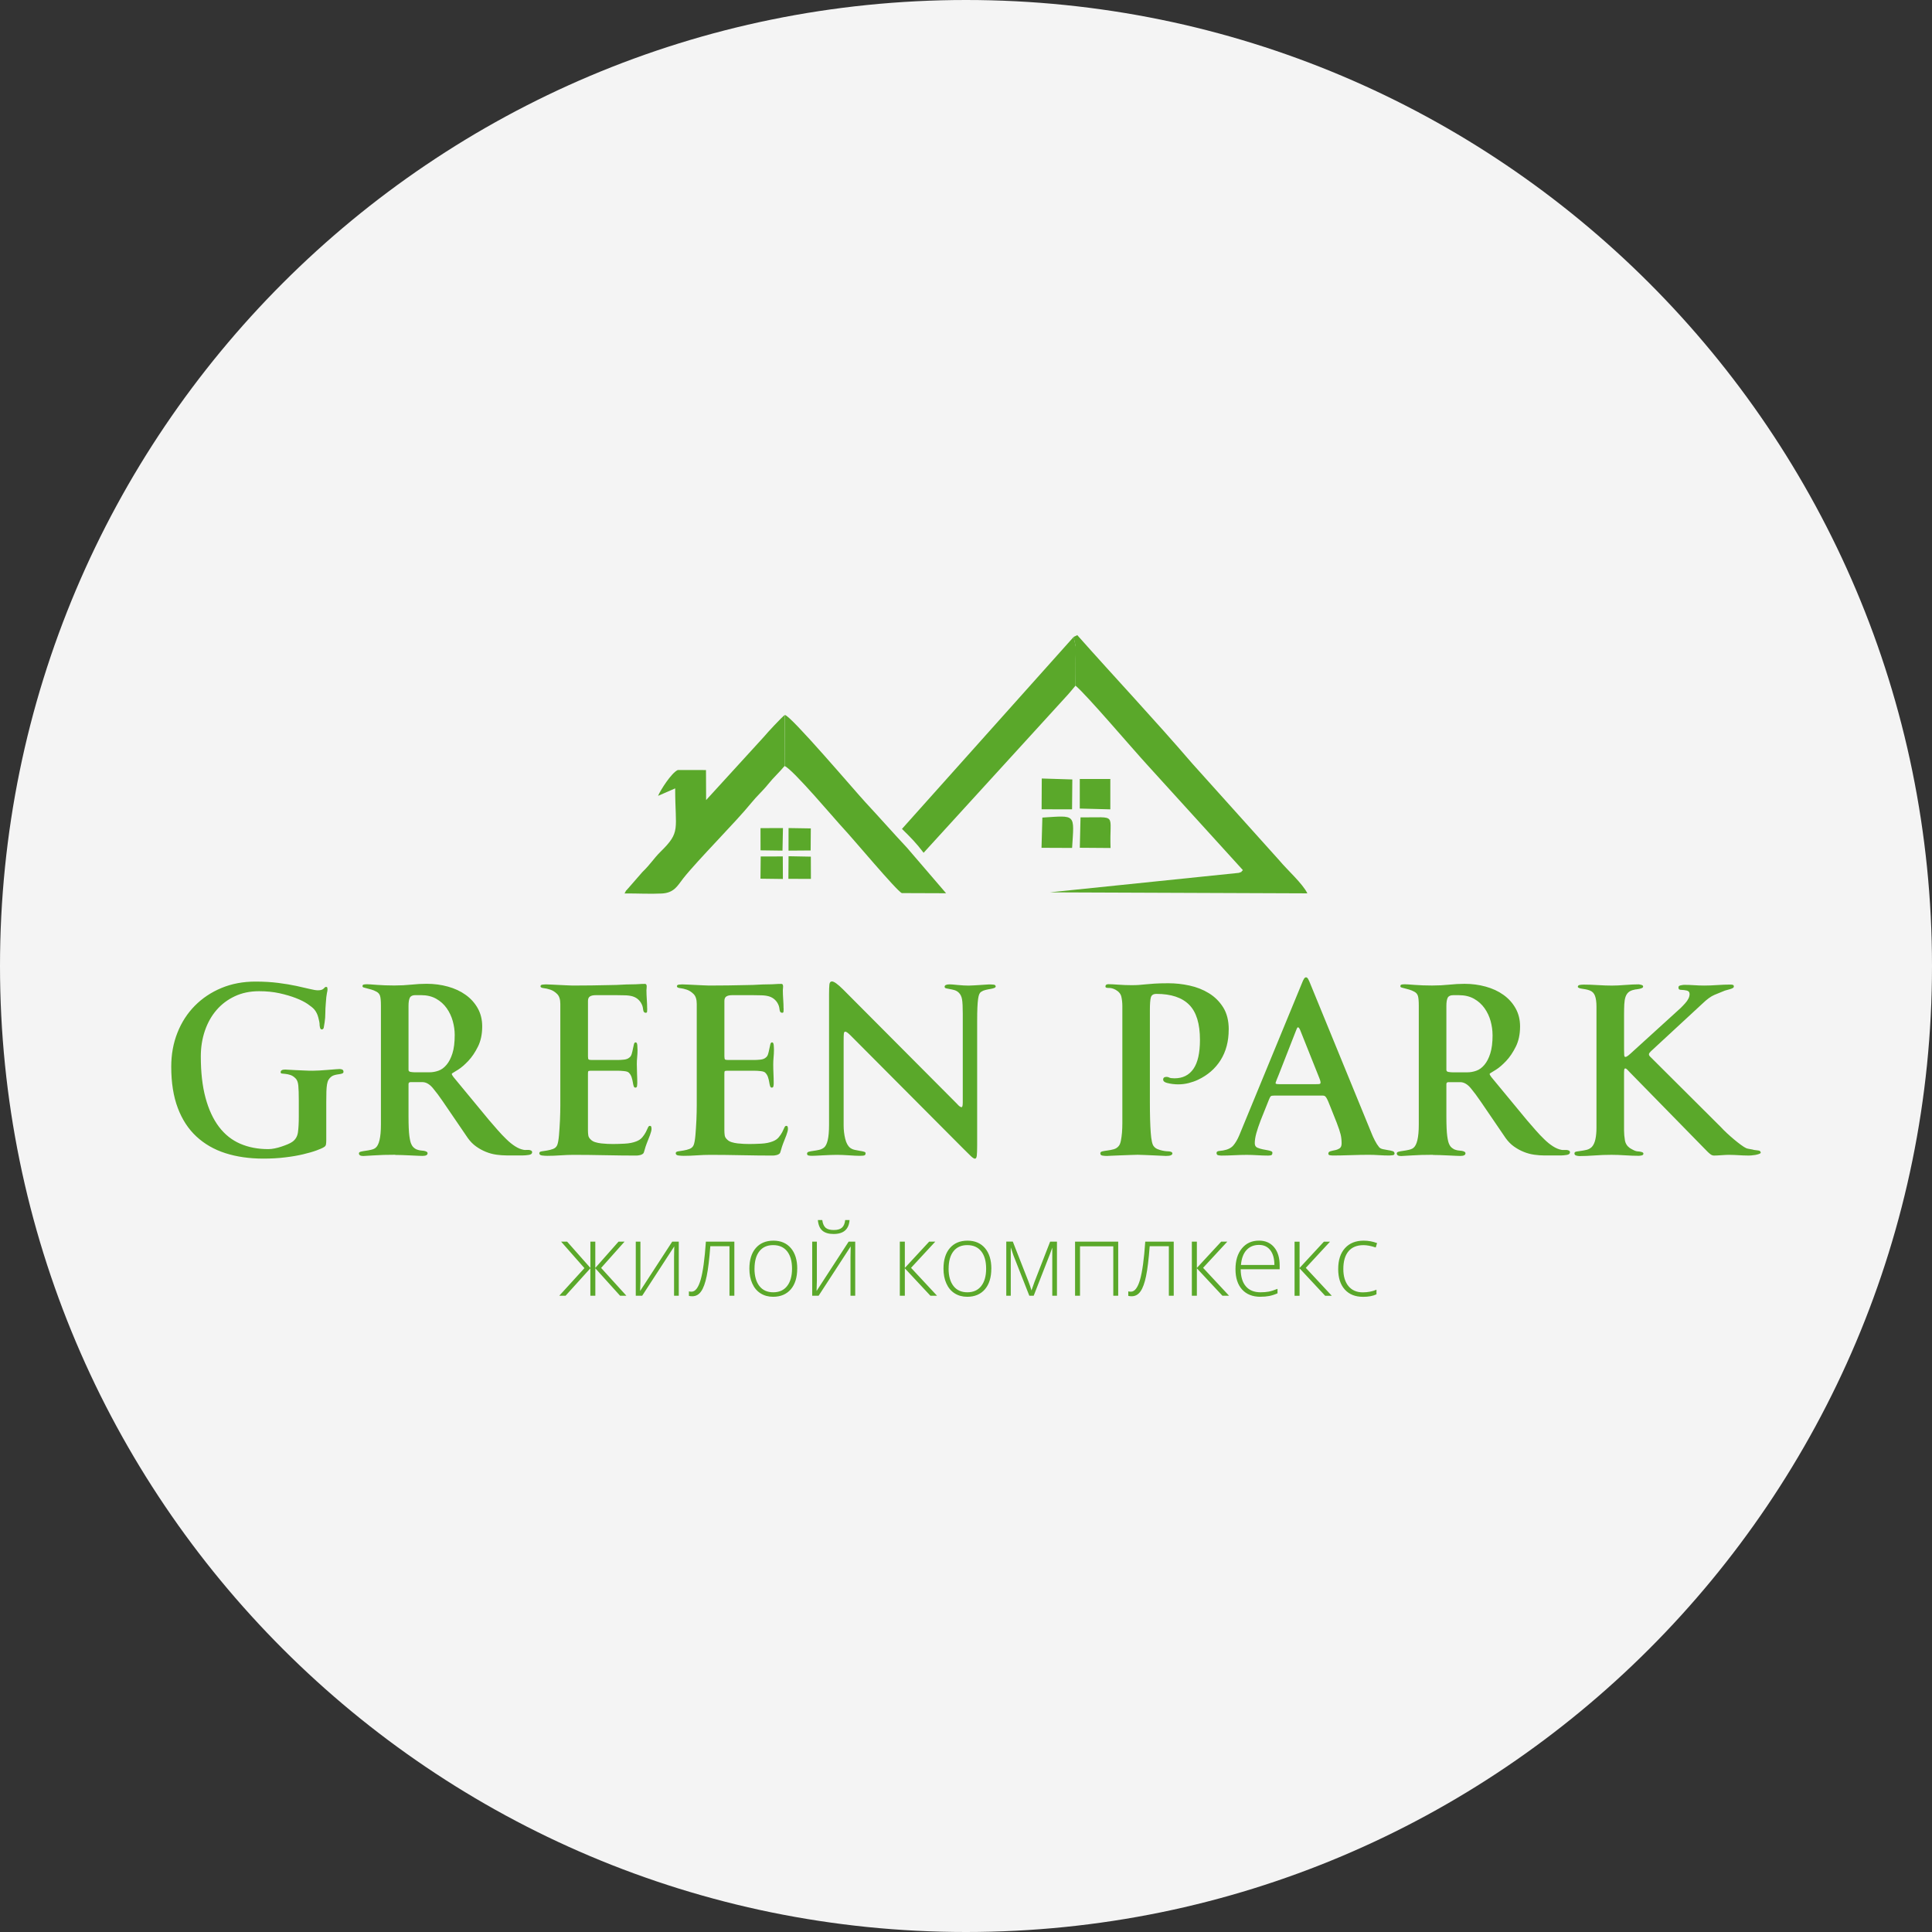
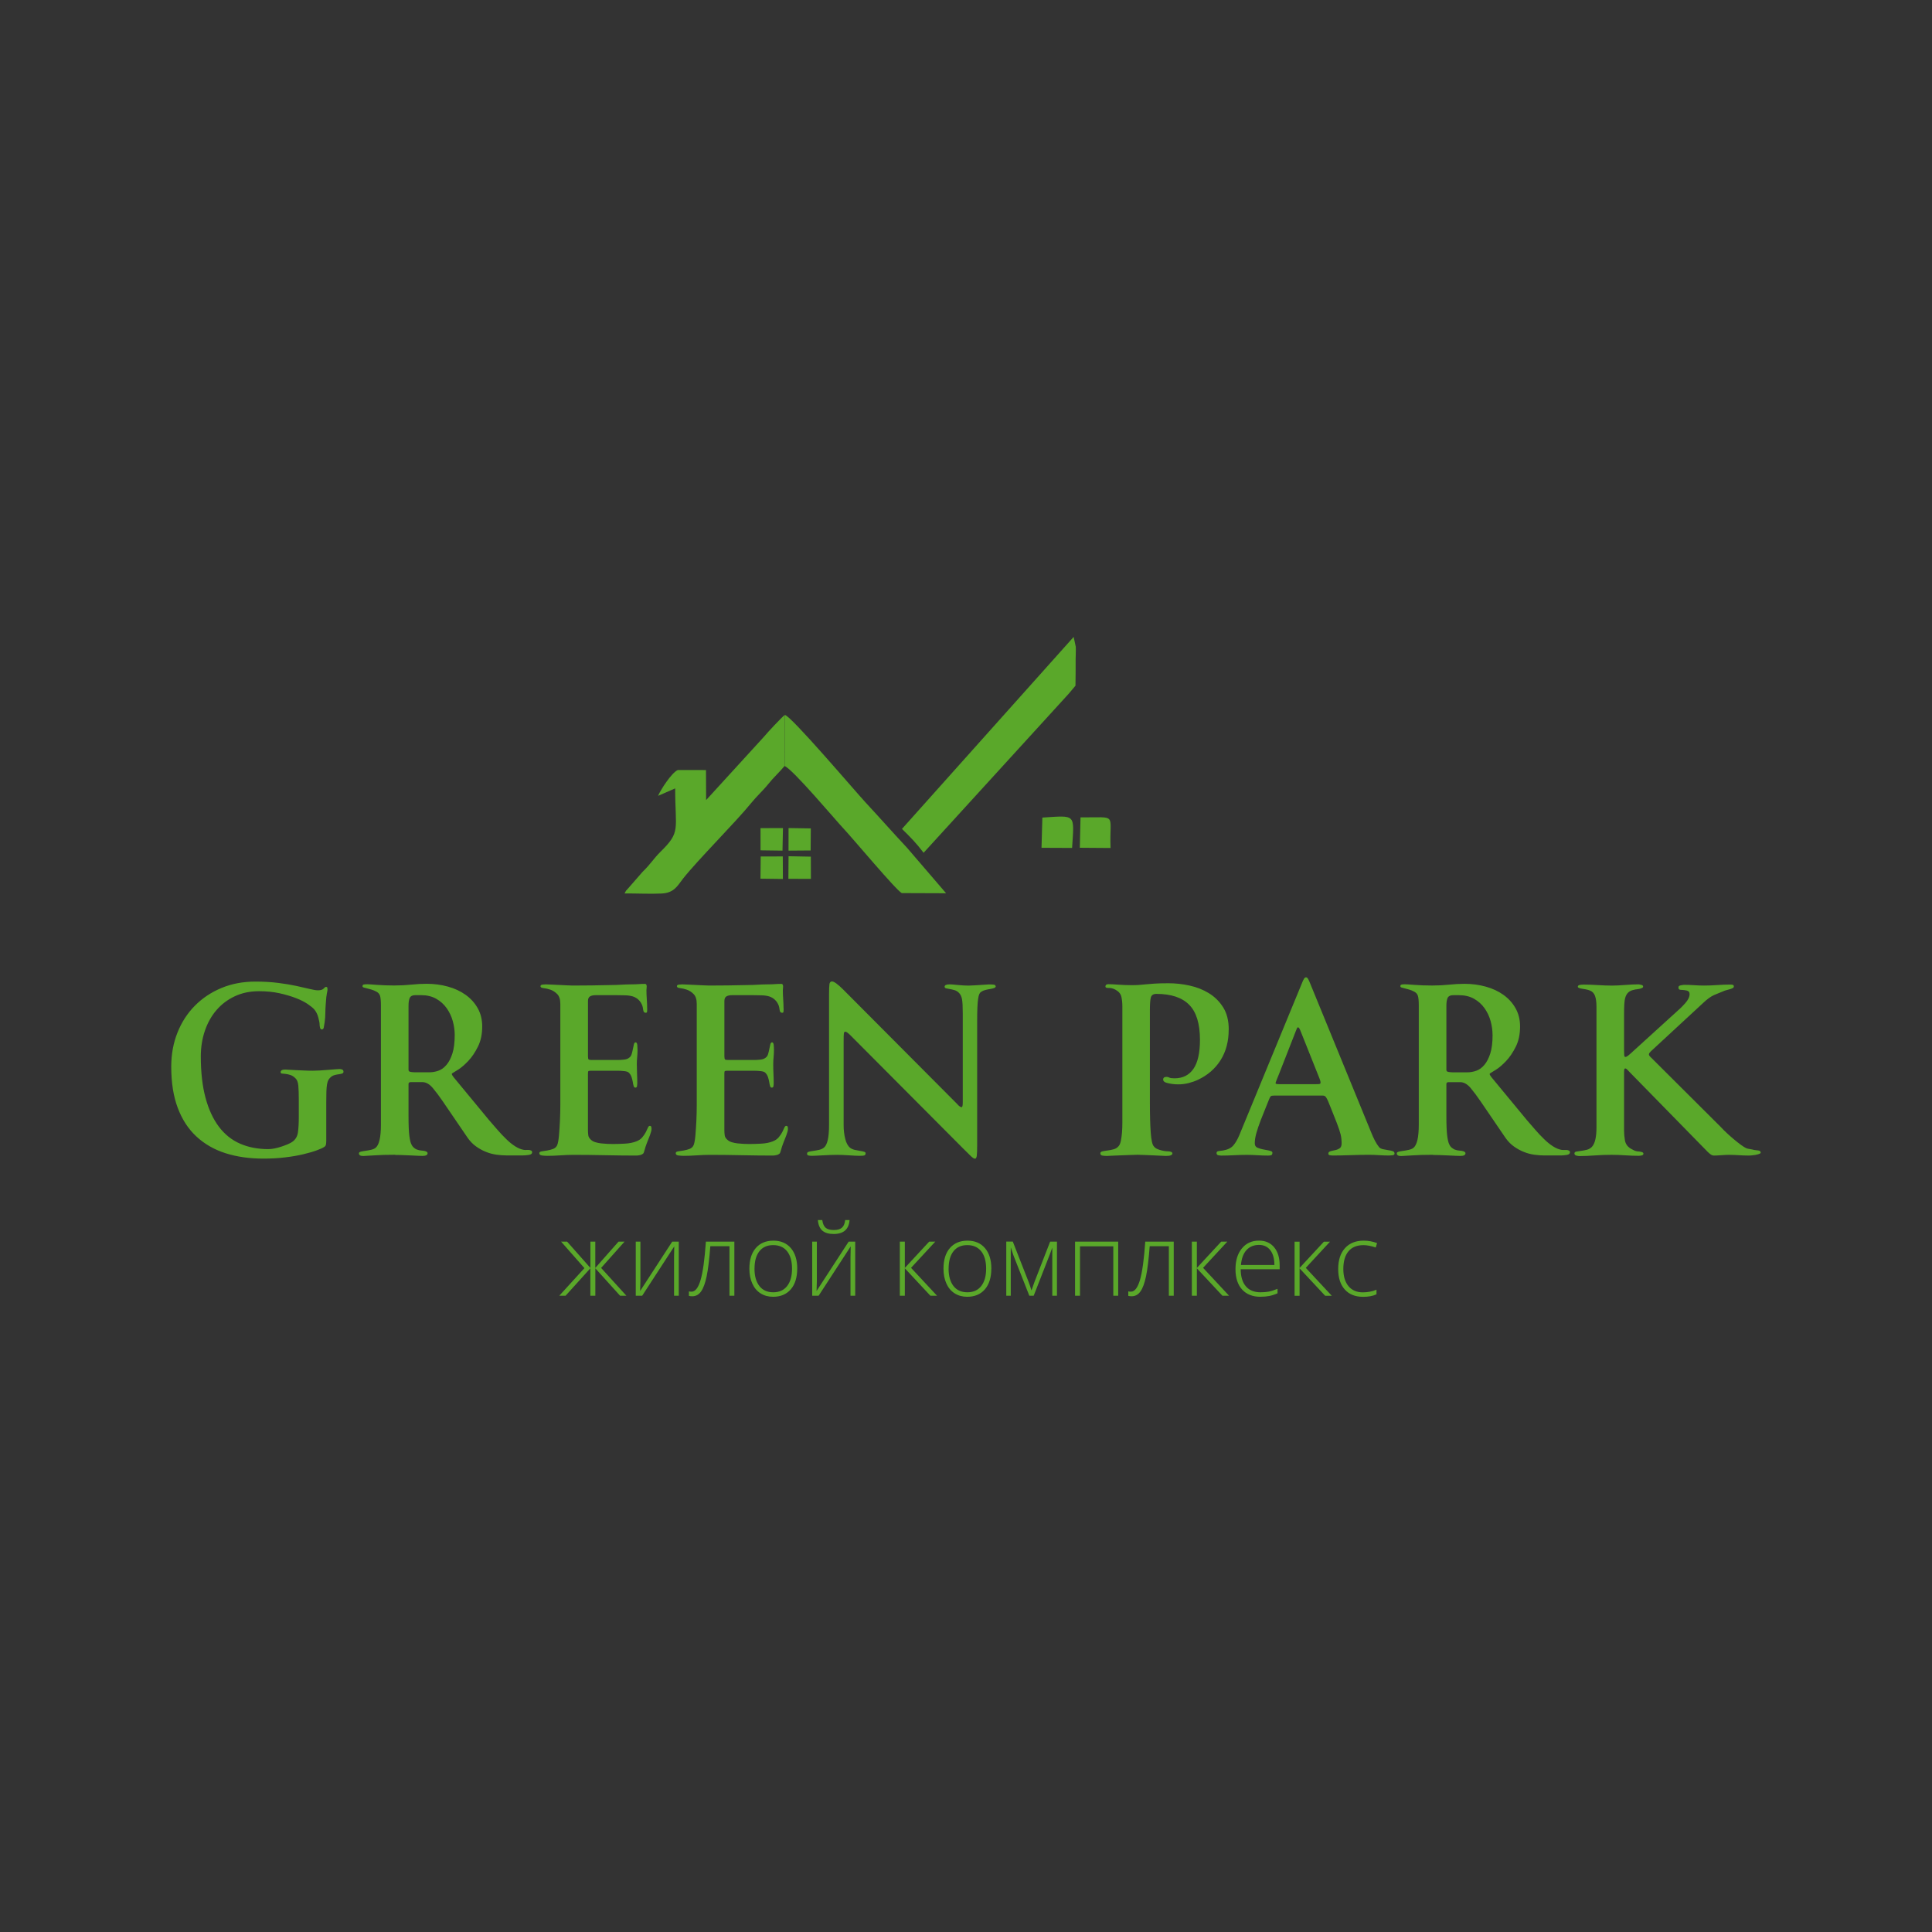
<svg xmlns="http://www.w3.org/2000/svg" xml:space="preserve" width="150mm" height="150mm" style="shape-rendering:geometricPrecision; text-rendering:geometricPrecision; image-rendering:optimizeQuality; fill-rule:evenodd; clip-rule:evenodd" viewBox="0 0 32364.51 32364.51">
  <rect x="0" y="0" width="32364.51" height="32364.51" fill="#333333" stroke="none" />
  <defs>
    <style type="text/css">  .fil1 {fill:#5AA82A} .fil2 {fill:#5AA82A;fill-rule:nonzero} .fil0 {fill:#FEFEFE;fill-opacity:0.949}  </style>
  </defs>
  <g id="Слой_x0020_1">
-     <path class="fil0" d="M16182.25 0c8937.2,0 16182.25,7245.05 16182.25,16182.25 0,8937.2 -7245.05,16182.25 -16182.25,16182.25 -8937.2,0 -16182.25,-7245.05 -16182.25,-16182.25 0,-8937.2 7245.05,-16182.25 16182.25,-16182.25z" />
    <g id="_1028536880">
      <g id="_859438064">
-         <path class="fil1" d="M18016.2 11485.34c189.12,156.39 934.73,1036.64 1217.03,1344.01l1587.65 1746.8c-69.2,67.56 21.27,8.7 -67.04,45.76l-3169.28 326.45 4315.96 16.89c-74.09,-158.61 -344.96,-401.1 -467.65,-549.94l-1455.71 -1619.8c-656.18,-762.46 -1297.17,-1441.56 -1930.48,-2155.56l-62.14 29.45 35.43 164.58c2.72,61.6 -1.66,141.73 -2.18,205.49 -1.08,148.77 1.1,297.02 -2.72,445.81l1.12 0.04z" />
        <path class="fil1" d="M13143.77 12832.61l2.72 -855.67c-49.58,35.43 -291.06,294.3 -351.52,367.9l-966.27 1057.89 -2.18 -503.07 -472.52 -0.56c-106.82,47.42 -292.14,340.65 -330.31,432.74l286.68 -124.84c0,698.73 98.11,723.8 -244.72,1060.58 -117.16,115 -166.22,207.65 -303,339.01l-237.1 271.97c-63.76,77.39 -14.74,-1.1 -63.24,88.31 198.93,-1.66 429.99,10.92 623.47,1.08 210.95,-10.92 264.91,-132.97 359.2,-252.9 247.44,-312.86 878.59,-941.79 1137.98,-1261.74 97.03,-119.88 195.11,-204.39 287.76,-319.89 92.65,-115.56 178.24,-188.58 270.87,-300.28l2.18 -0.52z" />
        <path class="fil1" d="M18016.2 11485.34c3.82,-148.77 1.66,-297.04 2.74,-445.81 0.56,-63.76 4.9,-144.45 2.16,-205.47l-35.43 -164.58 -2876.06 3216.15c153.15,149.85 239.26,237.6 362.44,400.03l2390.44 -2619.91c56.7,-59.44 101.91,-119.9 154.23,-179.88l-0.52 -0.52z" />
        <path class="fil1" d="M13143.77 12832.61c133.51,47.94 870.39,925.45 984.83,1045.33 140.63,147.19 897.64,1053.53 978.85,1082.94l741.26 2.72 -656.18 -764.1c-248.54,-265.41 -444.21,-489.44 -694.35,-758.65 -173.84,-187.52 -1252.46,-1457.93 -1351.07,-1463.91l-2.74 855.67 -0.6 0z" />
        <path class="fil1" d="M17446.69 14202.24l512.87 2.16c35.99,-577.19 71.37,-544.48 -498.13,-508.49l-14.15 506.33 -0.58 0z" />
-         <polygon class="fil1" points="17448.87,13556.91 17959,13557.99 17963.38,13057.14 17451.59,13041.32 " />
        <path class="fil1" d="M18088.16 14201.72l515.59 3.8c-23.43,-596.22 134.61,-507.97 -503.07,-512.85l-12 509.05 -0.52 0z" />
-         <polygon class="fil1" points="18088.16,13544.91 18599.93,13557.99 18599.93,13049.52 18088.16,13049 " />
        <polygon class="fil1" points="13207.01,14722.18 13584.16,14722.7 13583.04,14350.49 13209.72,14343.39 " />
        <polygon class="fil1" points="12739.36,14719.46 13114.88,14724.36 13113.21,14346.67 12743.16,14347.75 " />
        <polygon class="fil1" points="12740.44,14244.76 13108.34,14249.66 13115.95,13871.97 12739.92,13872.49 " />
        <polygon class="fil1" points="13209.16,14249.66 13579.78,14246.92 13582.52,13877.38 13209.72,13871.41 " />
        <path class="fil2" d="M5753.31 17959.04c0,10.92 -7.62,19.05 -22.35,24.51 -14.72,5.46 -33.27,9.28 -54.48,12 -21.79,2.74 -43.04,6.54 -64.84,12 -21.79,5.46 -40.33,13.66 -56.7,24.51 -21.77,16.38 -38.66,34.35 -50.66,54.48 -12,20.2 -20.71,46.37 -26.17,79.06 -5.46,32.13 -8.7,72.52 -10.36,119.38 -1.64,47.42 -2.16,107.36 -2.16,180.38l0 636.05c0,24.51 -1.64,46.35 -4.38,67.04 -2.72,20.2 -13.64,36.01 -32.13,46.37 -24.51,16.38 -67.04,34.85 -127.56,57.2 -60.5,22.35 -135.18,43.07 -222.93,64.32 -87.75,20.71 -188.58,38.69 -301.94,51.76 -113.34,14.15 -234.86,20.69 -364.6,20.69 -234.88,0 -446.89,-30.53 -636.03,-90.99 -189.1,-60.5 -351,-154.23 -486.14,-279.59 -135.18,-125.34 -239.26,-285.02 -311.76,-477.98 -73.04,-192.96 -109.54,-423.46 -109.54,-691.09 0,-205.47 34.35,-395.15 103.57,-568.99 68.7,-174.42 166.22,-324.85 291.56,-451.85 125.36,-126.98 274.13,-226.16 445.81,-297.6 171.7,-71.37 361.36,-107.36 569.01,-107.36 140.63,0 268.13,7.62 383.13,22.35 114.98,14.72 215.83,31.61 304.14,50.66 87.75,19.07 161.84,36.01 222.93,50.68 60.52,14.74 105.72,22.35 135.69,22.35 27.25,0 47.94,-2.74 62.68,-8.2 14.72,-5.46 26.15,-12 34.35,-20.17 8.18,-8.2 14.72,-14.74 20.17,-20.2 5.46,-5.46 12.02,-8.18 20.2,-8.18 13.66,0 20.69,5.46 22.35,16.38 1.08,10.92 2.16,21.77 2.16,32.13 0,8.18 -3.3,27.81 -10.36,58.86 -6.54,31.05 -13.08,85.59 -17.97,164.07 -5.46,64.84 -8.18,121.54 -8.18,170.04 0,48.5 -3.82,99.75 -12,153.73 -5.46,35.43 -10.36,63.74 -14.18,85.01 -3.8,21.79 -15.79,32.13 -34.35,32.13 -13.64,0 -22.91,-10.34 -28.31,-30.53 -5.46,-20.2 -8.2,-44.12 -8.2,-70.86 0,-10.92 -6.54,-43.04 -20.17,-97.03 -13.66,-53.96 -36.53,-99.75 -68.7,-137.89 -21.79,-24.51 -57.78,-53.98 -109.54,-89.41 -51.24,-34.87 -116.64,-68.12 -196.78,-99.19 -79.55,-31.05 -171.68,-58.28 -275.25,-81.21 -104.06,-22.91 -217.99,-34.33 -342.24,-34.33 -151.51,0 -287.2,28.31 -407.12,85.01 -120.46,56.7 -222.37,133.54 -305.76,230.54 -83.93,97.03 -148.77,212.59 -194.55,345.55 -45.76,133.54 -68.7,277.43 -68.7,431.66 0,266.51 26.17,497.62 79.06,693.25 52.88,195.65 127.56,356.98 225.11,485.62 97.01,128.08 215.25,222.37 354.8,282.89 138.99,60.5 296.48,90.99 471.98,90.99 32.69,0 68.12,-3.82 107.36,-12 39.25,-8.2 76.83,-17.97 113.34,-30.53 36.51,-12 70.86,-25.09 103.57,-38.69 32.13,-13.64 58.3,-27.23 76.83,-40.33 53.96,-37.59 85.59,-90.99 95.37,-160.25 9.28,-68.7 14.18,-155.89 14.18,-261.61l0 -271.43c0,-110.62 -2.74,-194.55 -8.2,-251.26 -5.46,-56.7 -21.79,-97.03 -48.5,-121.54 -27.25,-27.23 -55.62,-45.2 -85.03,-54.48 -29.97,-9.28 -56.7,-15.82 -81.21,-17.97 -24.51,-2.74 -44.12,-4.9 -58.86,-5.98 -14.72,-1.64 -22.35,-8.7 -22.35,-22.35 0,-29.97 25.61,-44.68 76.83,-44.68 10.92,0 32.71,1.08 64.84,3.8 32.71,2.74 69.78,4.9 111.18,5.98 41.99,1.08 87.75,3.3 137.92,5.98 50.16,2.72 99.19,3.82 147.69,3.82 27.25,0 64.84,-1.1 113.34,-3.82 48.53,-2.74 96.47,-5.98 143.89,-10.36 47.42,-3.8 89.91,-7.62 127.56,-10.36 37.59,-2.72 59.42,-3.8 64.84,-3.8 13.64,0 27.81,2.72 42.53,8.18 14.74,5.46 22.35,19.05 22.35,40.33l-1.08 2.37zm867.15 1385.42c-137.89,0 -256.72,3.3 -356.46,10.36 -99.75,6.54 -159.13,10.36 -178.22,10.36 -48.53,0 -73.04,-14.74 -73.04,-44.71 0,-13.64 10.92,-22.91 32.71,-28.33 21.79,-5.46 47.42,-10.34 76.83,-14.15 29.97,-3.82 59.94,-9.28 90.99,-16.38 31.07,-6.54 56.14,-16.89 74.68,-30.53 62.16,-45.78 93.21,-177.16 93.21,-392.97l0 -1993.68c0,-75.75 -4.9,-129.16 -14.15,-160.25 -9.28,-31.05 -28.89,-54.48 -58.86,-70.86 -29.97,-16.38 -58.86,-28.33 -87.19,-36.53 -28.33,-8.18 -53.4,-14.72 -75.24,-20.17 -21.79,-5.46 -39.25,-10.36 -52.88,-14.15 -13.66,-3.82 -20.2,-11.44 -20.2,-22.35 0,-13.66 5.46,-22.35 16.38,-26.17 10.92,-3.8 31.05,-5.98 61.02,-5.98 21.79,0 75.75,3.3 161.87,10.36 86.67,6.54 183.68,10.36 292.14,10.36 102.49,0 197.86,-4.9 286.12,-14.18 87.75,-9.26 173.32,-14.15 257.79,-14.15 124.26,0 243.06,15.82 355.32,46.86 112.26,31.05 211.45,76.83 296.48,137.92 85.01,60.5 153.15,135.69 203.29,225.08 50.16,89.41 74.68,190.24 74.68,304.14 0,129.72 -23.43,242.56 -71.37,338.45 -47.42,95.93 -101.39,175.5 -161.33,239.26 -59.96,63.24 -116.08,112.26 -169.48,146.03 -53.4,33.79 -85.03,53.42 -95.95,58.88 -8.18,5.46 -12,10.92 -12,16.35 0,5.46 9.28,21.79 28.33,48.53l595.72 721.06c48.5,56.7 97.01,112.82 146.03,168.4 48.53,55.6 97.03,106.8 146.05,153.71 48.53,47.42 97.03,86.67 146.05,117.72 48.5,31.05 95.95,50.68 141.71,58.86 10.92,2.74 25.09,3.3 42.55,2.16 17.46,-1.08 33.27,-1.08 46.86,0 13.64,1.66 25.59,4.9 36.51,10.36 10.92,5.46 16.38,14.74 16.38,28.33 0,24.51 -19.05,39.23 -56.7,44.68 -37.59,5.46 -68.7,8.2 -93.21,8.2l-279.56 0c-51.24,0 -106.82,-3.82 -166.25,-12 -59.42,-8.2 -118.28,-23.43 -176.02,-46.86 -58.3,-22.91 -113.34,-53.4 -166.22,-90.99 -52.88,-37.61 -99.19,-85.03 -139.51,-141.73l-417.48 -612.03c-56.7,-83.95 -112.82,-158.61 -168.4,-225.11 -55.6,-65.96 -113.9,-99.16 -176.02,-99.16l-194.55 0c-24.51,0 -36.51,10.92 -36.51,32.69l0 539.02c0,151.51 4.9,261.05 14.15,330.31 9.28,68.7 20.71,115.56 34.35,140.07 10.92,24.51 26.17,44.68 46.35,60.5 20.2,16.38 41.4,27.25 62.68,32.13 13.66,5.46 29.45,8.72 48.5,10.36 19.07,1.08 36.53,3.3 52.91,5.98 16.38,2.72 30.53,7.62 42.53,14.15 12,6.54 17.97,15.82 17.97,26.17 0,29.45 -28.33,44.68 -85.01,44.68 -10.92,0 -34.87,-0.56 -73.04,-2.16 -37.59,-1.64 -80.13,-3.3 -127.56,-5.98 -47.42,-2.72 -95.37,-4.88 -143.87,-5.96 -48.53,-1.1 -86.67,-2.18 -113.36,-2.18l0.52 -2.78zm996.83 -2007.81c0,-75.75 -10.92,-153.15 -32.69,-231.64 -21.79,-78.47 -55.62,-150.41 -101.41,-215.25 -45.78,-64.84 -104.65,-118.3 -176.02,-158.61 -71.37,-40.33 -155.87,-60.52 -253.41,-60.52l-97.01 0c-45.78,0 -76.32,14.15 -91.01,42.55 -14.72,28.31 -22.35,74.09 -22.35,136.25l0 1073.14c0,19.05 12.02,30.53 36.53,34.35 24.51,3.82 47.42,5.98 68.7,5.98l247.44 0c48.5,0 98.11,-8.7 147.69,-26.17 50.16,-17.46 95.37,-50.14 135.69,-98.09 40.33,-47.42 73.6,-110.62 99.19,-191.32 25.59,-79.57 38.66,-183.12 38.66,-310.68zm3224.86 -443.65c0,21.79 -0.56,39.25 -2.16,52.88 -1.1,13.66 -8.72,20.2 -22.35,20.2 -24.51,0 -38.69,-15.25 -42.55,-46.35 -3.8,-31.05 -8.7,-54.48 -14.15,-70.86 -13.66,-37.61 -33.79,-70.3 -60.52,-97.03 -27.23,-27.25 -60.5,-47.42 -101.39,-60.5 -37.59,-10.92 -80.13,-16.89 -127.56,-17.97 -47.42,-1.1 -89.91,-2.18 -127.56,-2.18l-368.98 0c-37.59,0 -68.14,6.54 -90.99,20.2 -22.91,13.64 -34.35,39.25 -34.35,76.83l0 927.61c0,29.97 3.8,47.42 12,52.88 8.18,5.46 27.23,8.2 56.7,8.2l429.48 0c29.97,0 64.32,-2.16 103.57,-5.98 39.23,-3.82 69.78,-15.82 90.99,-34.35 19.05,-13.64 32.71,-34.35 40.33,-62.66 8.18,-28.33 14.74,-56.7 20.2,-85.03 5.46,-28.33 10.92,-53.4 16.38,-75.24 5.46,-21.79 14.72,-32.13 28.31,-32.13 16.38,0 25.59,15.79 28.33,46.86 2.72,31.05 3.82,58.86 3.82,82.85 0,37.59 -2.18,76.83 -5.98,117.72 -4.38,40.33 -5.98,79.55 -5.98,117.72 0,51.24 1.64,104.65 3.8,160.27 2.74,55.6 3.82,108.44 3.82,160.25 0,13.66 -1.64,28.89 -3.82,46.35 -2.72,17.46 -12,26.17 -28.31,26.17 -13.66,0 -22.91,-8.72 -28.33,-26.17 -5.46,-17.46 -10.36,-39.25 -14.15,-64.84 -3.82,-25.59 -10.92,-53.4 -20.2,-82.85 -9.26,-29.45 -25.07,-55.62 -46.86,-76.83 -13.64,-13.66 -39.81,-22.35 -79.03,-26.17 -39.25,-4.36 -71.96,-5.96 -99.19,-5.96l-466.01 0c-21.79,0 -33.79,3.8 -36.51,12 -2.74,8.18 -3.82,21.77 -3.82,40.33l0 943.99c0,32.69 2.18,61.58 5.98,87.19 3.82,25.59 18.53,49.06 42.55,70.86 19.05,19.05 44.12,33.27 74.65,42.53 31.07,9.28 64.32,16.38 99.19,20.2 34.87,3.8 70.3,6.54 105.21,8.18 34.87,1.08 65.98,2.18 93.21,2.18 53.98,0 118.82,-2.18 194.55,-5.98 75.75,-3.82 140.66,-16.89 194.58,-38.17 43.04,-16.38 76.83,-39.25 101.39,-69.22 24.51,-29.45 44.12,-58.86 58.86,-87.17 14.74,-28.33 26.17,-52.91 34.35,-73.04 8.18,-20.17 19.05,-30.53 32.13,-30.53 13.66,0 21.79,5.98 24.51,17.97 2.74,12 3.82,23.43 3.82,34.35 0,21.77 -8.7,56.12 -26.15,103.57 -17.48,47.42 -36.01,93.71 -54.5,139.49 -13.64,35.43 -25.07,70.3 -34.35,105.21 -9.26,34.87 -16.87,55.62 -22.33,60.52 -13.66,13.64 -31.63,22.91 -54.5,28.31 -22.91,5.46 -44.12,8.2 -62.66,8.2 -161.87,0 -336.85,-2.16 -524.87,-5.98 -187.5,-3.82 -362.44,-5.98 -524.87,-5.98 -67.56,0 -141.15,2.74 -220.7,8.2 -79.57,5.46 -153.15,8.18 -220.73,8.18 -29.45,0 -59.42,-2.16 -89.39,-5.98 -29.45,-3.8 -44.71,-16.89 -44.71,-38.66 0,-16.38 13.66,-26.17 40.33,-30.53 27.25,-3.82 57.22,-8.72 90.99,-14.18 33.79,-5.46 67.06,-14.15 99.19,-26.15 32.15,-12 55.62,-33.27 68.7,-62.68 13.66,-32.13 23.43,-87.75 30.55,-166.22 6.54,-78.49 12,-161.87 16.38,-251.26 3.8,-89.41 5.96,-174.42 5.96,-255.08 0,-81.21 0,-140.63 0,-178.22l0 -1515.16c0,-75.75 -17.46,-130.8 -52.88,-166.22 -34.87,-34.87 -73.01,-59.44 -113.34,-73.04 -40.33,-13.64 -78.47,-22.35 -113.34,-26.15 -35.43,-3.82 -52.88,-14.15 -52.88,-30.53 0,-16.38 11.41,-25.61 34.35,-28.33 22.91,-2.74 41.4,-3.82 54.48,-3.82 27.23,0 61.02,1.08 101.39,3.82 40.33,2.72 81.77,4.9 123.7,5.98 41.97,1.08 82.85,3.28 123.7,5.98 40.33,2.72 74.11,3.8 101.41,3.8 102.47,0 208.71,-0.56 318.29,-2.16 109.54,-1.64 215.27,-3.3 318.29,-5.98 40.33,0 74.11,-0.56 101.41,-2.16 27.25,-1.08 52.88,-2.74 76.83,-3.82 24.51,-1.08 50.68,-2.72 79.06,-3.8 28.31,-1.1 62.66,-2.18 103.54,-2.18 37.61,0 73.6,-1.08 107.39,-3.8 33.77,-2.74 69.78,-3.82 107.36,-3.82 19.05,0 28.33,14.74 28.33,44.71 0,10.92 -0.56,22.35 -2.16,34.35 -1.66,12 -2.18,20.69 -2.18,26.15 0,48.53 2.18,99.75 5.98,154.23 3.82,53.98 5.98,105.23 5.98,154.25l1.04 -2.63zm2285.28 0c0,21.79 -0.56,39.25 -2.16,52.88 -1.08,13.66 -8.72,20.2 -22.35,20.2 -24.51,0 -38.66,-15.25 -42.53,-46.35 -3.82,-31.05 -8.72,-54.48 -14.18,-70.86 -13.64,-37.61 -33.79,-70.3 -61.02,-97.03 -27.25,-27.25 -60.52,-47.42 -101.41,-60.5 -37.59,-10.92 -80.11,-16.89 -127.56,-17.97 -47.42,-1.1 -89.91,-2.18 -127.54,-2.18l-368.42 0c-37.61,0 -68.14,6.54 -91.01,20.2 -22.91,13.64 -34.35,39.25 -34.35,76.83l0 927.61c0,29.97 3.82,47.42 12.02,52.88 8.18,5.46 27.23,8.2 56.68,8.2l429.5 0c29.97,0 64.32,-2.16 103.57,-5.98 39.23,-3.82 69.78,-15.82 90.99,-34.35 19.05,-13.64 32.69,-34.35 40.33,-62.66 8.18,-28.33 14.72,-56.7 20.17,-85.03 5.46,-28.33 10.92,-53.4 16.38,-75.24 5.46,-21.79 14.74,-32.13 28.33,-32.13 16.38,0 25.59,15.79 28.33,46.86 2.72,31.05 3.8,58.86 3.8,82.85 0,37.59 -2.16,76.83 -5.98,117.72 -3.8,40.33 -5.96,79.55 -5.96,117.72 0,51.24 1.08,104.65 3.8,160.27 2.74,55.6 3.82,108.44 3.82,160.25 0,13.66 -1.08,28.89 -3.82,46.35 -2.72,17.46 -12,26.17 -28.33,26.17 -13.64,0 -22.91,-8.72 -28.31,-26.17 -5.46,-17.46 -10.36,-39.25 -14.18,-64.84 -3.8,-25.59 -10.92,-53.4 -20.17,-82.85 -9.28,-29.45 -25.09,-55.62 -46.86,-76.83 -13.66,-13.66 -39.81,-22.35 -79.06,-26.17 -39.23,-4.36 -72.5,-5.96 -99.19,-5.96l-465.98 0c-21.79,0 -33.79,3.8 -36.51,12 -2.74,8.18 -3.82,21.77 -3.82,40.33l0 943.99c0,32.69 2.16,61.58 5.98,87.19 3.8,25.59 17.97,49.06 42.53,70.86 19.05,19.05 44.15,33.27 74.68,42.53 31.05,9.28 64.32,16.38 99.19,20.2 34.87,3.8 70.3,6.54 105.21,8.18 34.87,1.08 65.96,2.18 93.21,2.18 53.96,0 118.8,-2.18 194.55,-5.98 75.75,-3.82 140.63,-16.89 194.55,-38.17 43.07,-16.38 76.83,-39.25 101.41,-69.22 24.51,-29.45 44.12,-58.86 58.86,-87.17 14.72,-28.33 26.15,-52.91 34.35,-73.04 8.18,-20.17 19.05,-30.53 32.13,-30.53 13.66,0 21.79,5.98 24.51,17.97 2.74,12 3.82,23.43 3.82,34.35 0,21.77 -8.72,56.12 -26.17,103.57 -17.46,47.42 -35.99,93.71 -54.48,139.49 -13.64,35.43 -25.07,70.3 -34.35,105.21 -9.26,34.87 -16.89,55.62 -22.35,60.52 -13.64,13.64 -31.61,22.91 -54.48,28.31 -22.91,5.46 -44.12,8.2 -62.68,8.2 -161.84,0 -336.83,-2.16 -524.84,-5.98 -187.5,-3.82 -362.44,-5.98 -524.87,-5.98 -67.56,0 -141.15,2.74 -220.7,8.2 -79.57,5.46 -153.17,8.18 -220.73,8.18 -29.97,0 -59.42,-2.16 -89.39,-5.98 -29.97,-3.8 -44.71,-16.89 -44.71,-38.66 0,-16.38 13.64,-26.17 40.33,-30.53 27.23,-3.82 57.2,-8.72 90.99,-14.18 33.79,-5.46 67.06,-14.15 99.19,-26.15 32.13,-12 55.62,-33.27 68.7,-62.68 13.64,-32.13 23.43,-87.75 30.53,-166.22 6.54,-78.49 12,-161.87 16.38,-251.26 3.82,-89.41 5.98,-174.42 5.98,-255.08 0,-81.21 0,-140.63 0,-178.22l0 -1515.16c0,-75.75 -17.46,-130.8 -52.88,-166.22 -34.87,-34.87 -73.01,-59.44 -113.34,-73.04 -40.33,-13.64 -78.49,-22.35 -113.34,-26.15 -34.87,-3.82 -52.91,-14.15 -52.91,-30.53 0,-16.38 11.44,-25.61 34.35,-28.33 22.91,-2.74 40.89,-3.82 54.48,-3.82 27.25,0 60.52,1.08 101.41,3.82 40.33,2.72 81.77,4.9 123.7,5.98 41.97,1.08 82.85,3.28 123.7,5.98 40.33,2.72 74.09,3.8 101.39,3.8 102.49,0 208.73,-0.56 318.32,-2.16 109.52,-1.64 215.25,-3.3 317.73,-5.98 40.33,0 74.09,-0.56 101.39,-2.16 27.25,-1.08 52.91,-2.74 76.83,-3.82 24.53,-1.08 50.68,-2.72 79.06,-3.8 28.33,-1.1 62.68,-2.18 103.57,-2.18 37.59,0 73.58,-1.08 107.36,-3.8 33.79,-2.74 69.78,-3.82 107.39,-3.82 19.05,0 28.31,14.74 28.31,44.71 0,10.92 -0.56,22.35 -2.16,34.35 -1.08,12 -2.16,20.69 -2.16,26.15 0,48.53 2.16,99.75 5.98,154.23 3.8,53.98 5.96,105.23 5.96,154.25l1.55 -2.63zm3553.52 -372.8c0,13.66 -8.72,23.43 -26.17,30.55 -17.46,6.54 -39.25,12 -64.84,16.38 -25.59,3.8 -52.88,9.26 -81.21,16.38 -28.31,6.54 -51.74,16.89 -70.86,30.53 -13.64,8.2 -24.51,20.71 -32.69,38.17 -8.2,17.46 -14.74,44.68 -20.2,81.21 -5.46,36.51 -9.28,85.01 -12,146.03 -2.74,60.52 -3.82,136.79 -3.82,228.9l0 2078.69c0,78.49 -2.16,135.18 -5.98,170.04 -3.8,34.87 -14.15,52.88 -30.53,52.88 -16.38,0 -39.81,-14.72 -70.86,-44.68 -31.05,-29.97 -73.6,-71.37 -127.56,-125.92l-1884.13 -1892.31c-43.04,-43.04 -73.01,-64.84 -89.39,-64.84 -13.64,0 -21.79,10.36 -24.51,30.53 -2.74,20.2 -3.82,64.32 -3.82,131.9l0 1406.13c0,78.47 8.72,153.15 26.17,225.08 17.46,71.37 45.2,122.1 82.85,152.07 21.79,16.38 47.42,27.81 76.83,34.35 29.97,6.54 58.3,12 85.03,16.38 27.23,3.82 50.14,8.7 68.68,14.15 19.07,5.46 28.33,13.66 28.33,24.53 0,19.05 -5.98,31.05 -17.97,36.51 -12,5.46 -39.81,8.18 -82.85,8.18 -19.05,0 -44.15,-0.56 -75.24,-2.16 -31.05,-1.64 -64.84,-3.3 -101.41,-5.98 -36.51,-2.72 -72.5,-4.9 -107.36,-5.98 -35.43,-1.08 -66.48,-2.16 -93.21,-2.16 -26.73,0 -62.16,0.56 -105.21,2.16 -43.04,1.08 -86.67,3.3 -129.72,5.98 -43.07,2.74 -82.29,4.9 -117.72,5.98 -34.87,1.08 -58.3,2.16 -68.7,2.16 -24.51,0 -44.15,-2.16 -58.86,-5.98 -14.74,-3.8 -22.35,-14.15 -22.35,-30.53 0,-16.38 10.36,-27.25 30.53,-32.13 20.2,-5.46 45.22,-10.36 74.68,-14.18 29.97,-3.8 60.5,-9.26 93.21,-16.38 32.13,-6.54 60.5,-19.61 85.01,-38.66 27.25,-21.79 47.96,-62.68 62.68,-123.7 14.74,-60.5 22.35,-147.69 22.35,-261.03l0 -2180.09c0,-78.47 2.16,-134.61 5.98,-167.86 3.8,-33.79 17.97,-50.68 42.53,-50.68 34.87,0 97.03,44.71 186.42,133.54l1908.13 1916.26c32.13,37.59 58.3,56.7 76.83,56.7 13.66,0 20.2,-27.25 20.2,-81.21l0 -1483.03c0,-113.34 -3.82,-194.04 -12,-240.9 -8.2,-47.42 -25.61,-84.45 -52.91,-111.18 -21.77,-21.77 -46.35,-36.51 -74.65,-44.68 -28.33,-8.2 -54.48,-14.18 -79.06,-17.97 -24.51,-3.82 -44.71,-8.2 -61.02,-12 -16.38,-3.82 -24.51,-13.1 -24.51,-26.17 0,-27.25 28.31,-40.33 85.01,-40.33 21.79,0 65.98,3.3 133.54,10.36 67.56,6.54 128.08,10.36 182.56,10.36 27.25,0 57.22,-1.66 90.99,-3.82 33.79,-2.72 67.06,-4.9 99.19,-5.98 32.71,-1.08 62.16,-3.3 89.41,-5.98 27.23,-2.72 47.42,-3.8 60.5,-3.8 32.71,0 59.42,1.08 81.21,3.8 21.77,2.74 32.13,12 32.13,28.33l2.33 -2.89zm3901.78 727.62c0,197.27 -45.22,367.9 -135.69,511.77 -90.49,143.31 -216.91,252.34 -378.82,328.65 -45.78,21.79 -97.03,39.81 -153.73,54.48 -56.68,14.74 -116.06,22.35 -178.22,22.35 -29.97,0 -60.52,-2.16 -93.21,-5.98 -32.71,-3.8 -63.76,-10.34 -93.21,-17.97 -43.04,-10.92 -64.84,-29.97 -64.84,-56.68 0,-29.97 19.05,-44.71 56.7,-44.71 16.38,0 31.61,3.82 46.86,12 14.72,8.2 44.12,12 87.17,12 137.92,0 243.08,-52.88 316.09,-158.05 73.04,-105.21 109.54,-267.57 109.54,-486.14 0,-270.31 -59.94,-465.98 -180.4,-587.52 -120.44,-121.54 -303,-182.56 -548.86,-182.56 -51.24,0 -82.29,19.63 -93.21,58.86 -10.92,39.25 -16.38,110.1 -16.38,212.59l0 1543.46c0,213.67 4.9,383.13 14.18,508.49 9.26,125.34 26.15,201.65 50.66,228.9 16.38,21.77 37.59,37.59 64.84,48.5 27.25,10.92 53.4,19.05 79.06,24.51 25.59,5.46 47.94,8.7 67.04,10.36 19.05,1.64 31.05,2.16 36.51,2.16 13.66,0 27.81,2.74 42.55,8.2 14.72,5.46 22.35,14.72 22.35,28.31 0,10.92 -8.2,20.2 -24.51,28.33 -16.38,8.18 -44.71,12 -85.03,12 -16.38,0 -44.12,-1.08 -82.85,-3.82 -39.25,-2.72 -82.29,-4.88 -129.72,-5.96 -47.45,-1.08 -94.29,-3.3 -141.73,-5.98 -47.42,-2.74 -87.17,-3.82 -119.36,-3.82 -32.13,0 -75.24,1.08 -127.56,3.82 -52.88,2.72 -105.72,4.9 -160.27,5.98 -53.96,1.08 -102.47,3.28 -146.03,5.96 -43.07,2.74 -70.3,3.82 -81.21,3.82 -27.25,0 -51.76,-2.16 -74.68,-5.98 -22.91,-3.8 -34.35,-16.89 -34.35,-38.66 0,-16.38 12,-27.25 36.51,-32.71 24.51,-5.46 52.88,-10.36 85.03,-14.15 32.13,-3.82 65.96,-10.92 101.39,-20.2 34.87,-9.26 63.76,-27.81 85.03,-54.48 16.38,-19.05 28.31,-48.5 36.51,-89.39 8.18,-41.4 14.15,-86.67 18.53,-136.28 3.82,-50.14 5.98,-103.54 5.98,-160.25 0,-56.7 0,-113.34 0,-170.04l0 -1785.46c0,-56.7 -5.46,-109.52 -16.38,-158.61 -10.92,-48.5 -43.04,-87.75 -97.03,-117.72 -40.3,-21.79 -79.03,-31.61 -115.54,-30.53 -36.53,1.08 -54.5,-5.98 -54.5,-22.35 0,-27.25 16.38,-40.33 48.53,-40.33 37.59,0 94.29,2.72 170.04,8.18 75.75,5.46 148.77,8.2 218.55,8.2 48.5,0 90.49,-1.08 125.34,-3.82 34.87,-2.72 73.04,-5.98 113.36,-10.34 40.3,-3.82 89.91,-8.2 147.69,-12 58.3,-3.82 135.69,-5.98 232.7,-5.98 116.08,0 233.8,12.51 352.67,38.66 118.8,25.59 226.75,68.14 324.27,128.08 97.03,59.42 177.14,138.41 239.26,237.08 62.16,99.19 93.21,222.95 93.21,372.28l-0.82 0.47z" />
        <path class="fil2" d="M23361.76 19320.47c0,19.05 -11.44,29.97 -34.35,32.13 -22.91,2.74 -41.4,4.38 -54.48,4.38 -56.7,0 -113.92,-2.16 -172.2,-5.98 -58.3,-3.8 -115.56,-5.96 -172.22,-5.96 -89.39,0 -190.22,2.16 -304.14,5.96 -113.34,3.82 -214.73,5.98 -303.56,5.98 -10.92,0 -25.09,-1.64 -42.55,-4.38 -17.46,-2.72 -26.15,-12 -26.15,-28.31 0,-19.05 11.41,-31.63 34.35,-38.69 22.91,-6.54 48.5,-13.08 76.83,-17.97 28.31,-5.46 53.96,-15.79 76.83,-30.53 22.91,-14.74 34.35,-42.53 34.35,-82.85 0,-53.98 -5.46,-104.08 -16.38,-149.87 -10.92,-45.76 -32.71,-110.6 -64.84,-194.55l-101.41 -255.05c-16.38,-43.07 -30.53,-78.49 -42.53,-105.21 -12,-27.25 -22.91,-47.94 -32.15,-62.68 -9.26,-14.74 -19.05,-24.51 -28.31,-28.33 -9.28,-3.8 -22.35,-5.98 -38.69,-5.98l-798.45 0c-34.87,0 -56.7,3.82 -64.84,12.02 -8.2,8.18 -17.46,25.59 -28.33,52.88l-137.89 344.47c-32.15,83.93 -57.22,157.53 -74.68,220.7 -17.46,63.76 -26.17,119.38 -26.17,168.4 0,37.59 14.74,62.66 44.71,75.24 29.97,12 58.3,20.69 85.03,26.15 10.92,2.74 25.07,5.46 42.53,8.2 17.46,2.72 35.99,5.98 54.48,10.34 19.05,3.82 34.87,8.72 48.5,14.18 13.66,5.46 20.2,13.64 20.2,24.51 0,24.51 -7.62,38.66 -22.35,42.53 -14.72,3.82 -31.61,5.98 -50.66,5.98 -56.7,0 -116.08,-2.16 -178.24,-5.98 -62.16,-3.8 -121.54,-5.96 -178.22,-5.96 -64.84,0 -135.69,2.16 -212.59,5.96 -76.83,3.82 -147.69,5.98 -212.57,5.98 -16.38,0 -33.79,-2.16 -52.88,-5.98 -19.07,-3.8 -28.33,-16.87 -28.33,-38.66 0,-19.05 14.72,-29.97 44.71,-32.71 29.97,-2.72 51.22,-5.46 64.82,-8.18 78.49,-13.66 135.72,-41.97 172.22,-85.03 36.51,-43.04 69.78,-99.75 99.19,-170.04l1053.51 -2556.67c8.2,-21.79 17.48,-41.97 28.33,-60.52 10.92,-19.05 22.91,-28.31 36.51,-28.31 13.66,0 25.61,10.36 36.53,30.53 10.92,20.2 21.77,44.15 32.13,70.86l1029.02 2511.98c13.64,34.87 31.61,74.68 54.48,119.36 22.91,44.71 46.86,81.8 70.86,111.18 13.66,16.38 34.35,27.81 62.68,34.35 28.31,6.56 57.2,12.02 87.17,16.38 29.99,3.82 55.62,9.28 76.83,16.38 21.79,6.54 32.15,19.63 32.15,38.69l1.23 -1.29zm-1239.88 -1187c0,-13.66 -4.9,-32.15 -14.18,-56.7 -9.26,-24.51 -16.89,-43.04 -22.35,-56.7l-304.14 -761.95c-13.64,-32.13 -25.59,-48.5 -36.51,-48.5 -8.18,0 -14.74,6.54 -20.2,20.17 -5.46,13.66 -13.64,33.79 -24.51,61.04l-275.77 704.68c-13.64,32.69 -26.15,64.32 -38.66,95.37 -12,31.05 -17.97,49.09 -17.97,54.48 0,10.92 19.05,16.38 56.7,16.38l624.03 0c29.97,0 49.09,-1.08 58.86,-3.8 9.28,-2.74 14.18,-10.92 14.18,-24.53l0.52 0.06zm1884.11 1211.58c-137.92,0 -256.72,3.28 -356.46,10.34 -99.75,6.54 -159.13,10.36 -178.22,10.36 -48.53,0 -73.04,-14.74 -73.04,-44.71 0,-13.64 10.92,-22.91 32.71,-28.31 21.77,-5.46 47.42,-10.36 76.83,-14.18 29.97,-3.8 59.94,-9.26 90.99,-16.38 31.05,-6.54 56.14,-16.87 75.24,-30.53 62.16,-45.78 93.21,-177.14 93.21,-392.97l0 -1993.65c0,-75.75 -4.88,-129.16 -14.15,-160.27 -9.28,-31.05 -28.89,-54.48 -58.86,-70.86 -29.97,-16.38 -58.86,-28.33 -87.19,-36.51 -28.33,-8.2 -53.4,-14.74 -75.24,-20.2 -21.77,-5.46 -39.25,-10.36 -52.88,-14.15 -13.66,-3.82 -20.2,-11.44 -20.2,-22.35 0,-13.66 5.46,-22.35 16.38,-26.17 10.92,-3.8 31.05,-5.96 60.52,-5.96 21.77,0 75.75,3.28 161.84,10.34 86.67,6.54 183.7,10.36 292.14,10.36 102.49,0 197.86,-4.9 286.12,-14.15 87.75,-9.28 173.34,-14.18 257.79,-14.18 124.26,0 243.06,15.82 355.32,46.86 112.28,31.05 211.45,76.83 296.48,137.92 85.01,60.5 153.15,135.69 203.31,225.08 50.14,89.41 75.24,190.24 75.24,304.14 0,129.74 -23.43,242.56 -71.37,338.45 -47.42,95.95 -101.41,175.5 -161.35,239.26 -59.94,63.24 -116.08,112.26 -169.48,146.05 -53.4,33.77 -85.01,53.4 -95.93,58.86 -8.2,5.46 -12,10.92 -12,16.38 0,5.46 9.26,21.77 28.31,48.5l595.72 721.06c48.53,56.7 97.03,112.84 146.05,168.4 48.5,55.6 97.03,106.8 146.05,153.71 48.5,47.42 97.01,86.67 146.05,117.72 48.5,31.07 95.93,50.68 141.71,58.86 10.92,2.74 25.07,3.3 42.53,2.18 17.46,-1.1 33.27,-1.1 46.35,0 13.66,1.64 25.61,4.88 36.53,10.34 10.92,5.46 16.38,14.74 16.38,28.33 0,24.51 -19.05,39.25 -56.7,44.71 -37.61,5.46 -68.7,8.18 -93.21,8.18l-279.59 0c-51.24,0 -106.8,-3.8 -166.22,-12 -59.42,-8.18 -118.3,-23.43 -176.02,-46.86 -58.3,-22.91 -113.34,-53.4 -166.22,-90.99 -52.91,-37.61 -99.19,-85.03 -139.51,-141.71l-417.48 -612.06c-56.7,-83.93 -112.84,-158.61 -167.89,-225.08 -55.62,-65.98 -113.92,-99.19 -176.02,-99.19l-194.55 0c-24.51,0 -36.51,10.92 -36.51,32.69l0 539.02c0,151.51 4.88,261.05 14.15,330.31 9.28,68.7 20.69,115.56 34.35,140.07 10.92,24.51 26.15,44.71 46.86,60.5 20.17,16.38 40.89,27.25 62.68,32.15 13.64,5.46 29.45,8.7 48.5,10.34 19.05,1.08 36.51,3.3 52.88,5.98 16.38,2.74 30.53,7.62 42.53,14.18 12.02,6.54 17.97,15.79 17.97,26.15 0,29.45 -28.31,44.71 -85.01,44.71 -10.92,0 -34.87,-0.58 -73.01,-2.18 -37.61,-1.64 -80.13,-3.28 -127.56,-5.96 -47.45,-2.74 -95.39,-4.9 -143.89,-5.98 -48.5,-1.08 -86.67,-2.16 -113.34,-2.16l-0.63 -2.78zm996.83 -2007.87c0,-75.75 -10.92,-153.15 -32.13,-231.64 -21.79,-78.47 -55.62,-150.43 -101.41,-215.25 -45.76,-64.84 -104.62,-118.3 -176,-158.63 -71.37,-40.3 -155.89,-60.5 -253.44,-60.5l-97.01 0c-45.78,0 -76.32,14.15 -91.01,42.53 -14.72,28.33 -22.33,74.11 -22.33,136.28l0 1073.14c0,19.05 12,30.53 36.51,34.35 24.51,3.82 47.42,5.98 68.7,5.98l247.44 0c48.5,0 98.11,-8.72 147.69,-26.17 50.16,-17.46 95.37,-50.14 135.69,-98.09 40.33,-47.45 73.6,-110.62 99.19,-191.32 25.59,-79.57 38.69,-183.12 38.69,-310.68l-0.58 0zm4493.12 1971.34c0,8.2 -9.26,15.25 -28.31,22.35 -19.07,6.54 -39.81,12 -62.68,16.38 -22.91,3.82 -45.22,6.54 -67.06,8.2 -21.77,1.08 -36.51,2.16 -44.68,2.16 -37.61,0 -68.7,-0.56 -93.21,-2.16 -24.51,-1.08 -48.53,-2.74 -73.04,-3.82 -24.51,-1.08 -49.06,-2.72 -75.24,-3.8 -25.59,-1.1 -56.12,-2.18 -90.99,-2.18 -29.97,0 -70.86,2.18 -123.7,5.98 -52.88,3.82 -93.73,5.98 -123.7,5.98 -21.79,0 -41.97,-7.62 -61.02,-22.35 -19.05,-14.72 -34.87,-28.89 -48.53,-42.53l-1308.58 -1336.91c-5.46,-5.46 -15.82,-16.38 -30.53,-32.71 -14.74,-16.38 -27.81,-24.51 -38.69,-24.51 -10.92,0 -16.89,9.28 -17.97,28.33 -1.08,19.05 -2.16,31.05 -2.16,36.51l0 976.7c0,51.24 4.9,104.65 14.15,160.25 9.28,55.62 37.09,99.19 82.87,131.9 21.77,13.64 45.2,26.15 70.86,38.66 25.59,12 50.66,17.97 75.24,17.97 8.18,0 23.43,2.74 46.86,8.2 22.91,5.46 34.35,14.72 34.35,28.31 0,16.38 -10.36,26.17 -30.55,30.55 -20.17,3.8 -35.99,5.96 -46.86,5.96 -70.27,0 -146.61,-2.72 -228.9,-8.18 -82.29,-5.46 -158.61,-8.2 -228.9,-8.2 -94.29,0 -188.58,3.3 -281.79,10.36 -93.21,6.54 -177.66,10.36 -253.41,10.36 -16.38,0 -34.35,-2.74 -54.48,-8.2 -20.2,-5.46 -30.55,-17.46 -30.55,-36.51 0,-16.38 10.92,-26.15 32.71,-30.53 21.79,-3.82 47.94,-8.2 79.06,-12 31.05,-3.82 62.66,-10.36 95.37,-17.97 32.13,-8.2 60.5,-24.51 85.01,-48.5 27.25,-29.99 46.86,-72.52 58.86,-127.56 12.02,-55.62 17.97,-119.38 17.97,-192.4l0 -2029.66c0,-75.75 -8.18,-135.69 -24.51,-180.4 -16.38,-44.68 -45.76,-75.24 -89.39,-90.99 -21.79,-8.18 -44.15,-14.15 -67.06,-18.53 -22.91,-3.82 -44.12,-7.62 -62.66,-10.36 -19.05,-2.72 -34.87,-6.54 -48.53,-12 -13.64,-5.46 -20.17,-12 -20.17,-20.2 0,-16.38 10.36,-26.15 30.53,-30.53 20.2,-3.82 44.15,-5.98 70.86,-5.98 70.3,0 148.79,2.74 234.88,8.2 86.67,5.46 164.58,8.18 234.88,8.18 62.16,0 136.25,-3.3 222.93,-10.36 86.67,-6.54 160.79,-10.34 222.95,-10.34 8.18,0 22.91,2.72 44.68,8.18 21.79,5.46 32.15,14.74 32.15,28.33 0,10.92 -5.98,19.05 -17.97,24.51 -12.02,5.46 -26.17,10.36 -42.55,14.15 -16.38,3.82 -32.13,6.54 -48.5,8.2 -16.38,1.08 -28.33,3.3 -36.51,5.98 -43.07,8.18 -76.34,22.35 -99.19,42.53 -22.91,20.2 -39.81,46.86 -50.68,79.06 -10.92,32.13 -17.46,73.01 -20.17,121.54 -2.74,48.5 -3.82,106.8 -3.82,174.4l0 587.55c0,34.87 0.56,64.32 2.16,87.17 1.66,22.94 7.62,34.35 17.97,34.35 13.66,0 29.97,-7.62 48.53,-22.33 19.05,-14.74 32.13,-26.17 40.3,-34.35l757.59 -688.93c53.96,-45.78 106.29,-96.47 155.87,-152.07 50.16,-55.62 75.24,-107.39 75.24,-155.89 0,-32.13 -16.38,-51.76 -48.5,-58.86 -32.71,-6.54 -59.42,-10.36 -81.21,-10.36 -16.38,0 -29.97,-2.16 -40.33,-5.98 -10.92,-3.8 -16.38,-16.87 -16.38,-38.66 0,-16.38 13.1,-27.25 38.69,-32.13 25.59,-5.46 45.2,-8.2 58.86,-8.2 53.96,0 109.52,2.16 166.22,5.98 56.7,3.82 112.26,5.98 166.25,5.98 67.56,0 140.63,-2.74 218.55,-8.2 78.47,-5.46 151.51,-8.18 218.55,-8.18 13.66,0 27.25,1.08 40.33,3.82 13.66,2.72 20.2,12 20.2,28.31 0,10.92 -5.98,19.63 -17.97,26.17 -12,6.54 -27.25,13.08 -44.71,17.97 -17.46,5.46 -34.35,10.34 -50.68,14.15 -16.38,3.82 -28.31,7.62 -36.51,10.36 -62.16,24.51 -121.52,48.5 -178.22,73.01 -56.7,24.51 -121.54,71.37 -194.55,141.71l-867.11 802.29c-5.46,5.46 -12,13.08 -20.2,22.33 -8.18,9.28 -12,17.97 -12,26.17 0,8.18 1.08,14.72 3.82,20.17 2.72,5.46 6.54,10.92 12,16.38l1191.38 1187.07c27.25,29.97 59.94,62.68 99.19,99.19 39.25,36.51 79.03,71.37 119.36,105.21 40.33,33.79 79.06,64.32 115.56,90.99 36.51,27.25 67.06,45.78 91.01,56.7 16.35,5.46 37.07,10.36 62.66,14.18 25.59,3.8 47.94,8.7 67.06,14.15 13.64,2.72 34.87,5.46 64.84,8.18 29.97,2.74 44.68,14.74 44.68,36.53l1.6 0.09z" />
        <path class="fil2" d="M9888.93 20799.68l83.37 0 0 440.35 389.17 -440.35 100.83 0 -392.41 440.35 423.46 465.98 -105.72 0 -414.74 -459.45 0 459.45 -83.39 0 0 -459.45 -415.32 459.45 -105.72 0 421.88 -462.68 -390.77 -443.65 100.83 0 389.69 440.35 0 -440.35 -1.14 0zm839.3 0l0 655.66 -4.88 171.12 537.36 -826.78 110.1 0 0 906.34 -79.06 0 0 -651.28 3.3 -175.5 -537.36 826.78 -107.39 0 0 -906.34 78.49 0 -0.58 0zm1573.5 906.34l-81.77 0 0 -829.5 -321.03 0c-16.38,219.63 -37.07,387.51 -61.02,502.51 -23.99,115.56 -55.06,200.57 -93.21,254.49 -38.17,54.48 -87.19,81.21 -147.69,81.21 -21.79,0 -40.89,-2.16 -56.7,-6.54l0 -75.24c10.36,3.28 25.07,4.88 44.68,4.88 62.68,0 113.36,-66.48 152.09,-198.93 38.15,-132.44 67.56,-345.55 87.75,-639.29l476.9 0 0 906.36 0 0.04zm1052.97 -453.99c0,147.69 -36.01,263.25 -107.39,346.62 -71.94,82.85 -170.6,124.84 -296.46,124.84 -79.57,0 -149.35,-19.07 -209.85,-57.22 -60.5,-38.17 -106.8,-93.21 -138.99,-165.15 -32.69,-71.96 -48.5,-154.81 -48.5,-248.54 0,-147.69 35.99,-263.25 107.36,-345.55 71.37,-82.29 170.04,-123.7 294.88,-123.7 124.26,0 222.37,41.97 293.22,125.36 70.86,83.37 106.29,198.35 106.29,343.88l-0.56 -0.56zm-715.6 0c0,124.82 27.79,221.8 82.29,291.58 54.48,69.78 131.87,104.65 232.18,104.65 100.27,0 177.68,-34.87 232.2,-104.65 54.48,-69.78 82.29,-166.81 82.29,-291.58 0,-124.82 -27.81,-221.8 -82.85,-291.06 -55.04,-68.7 -132.97,-102.98 -233.28,-102.98 -99.75,0 -177.14,34.35 -231.06,102.98 -53.98,68.7 -81.21,165.66 -81.21,291.58l-0.56 -0.52zm1044.77 -452.35l0 655.66 -4.9 171.12 537.38 -826.78 110.1 0 0 906.34 -79.06 0 0 -651.28 3.3 -175.5 -537.38 826.78 -107.36 0 0 -906.34 78.47 0 -0.56 0zm281.79 -128.08c-82.85,0 -145.53,-18.53 -189.1,-55.62 -43.04,-36.51 -68.7,-96.45 -75.75,-178.22l73.6 0c8.18,61.02 27.23,104.06 56.68,129.72 29.47,25.07 74.68,37.59 136.79,37.59 61.02,0 106.29,-13.08 136.25,-39.23 29.45,-25.61 47.94,-68.7 54.48,-128.08l73.04 0c-11.44,155.89 -100.27,233.8 -265.99,233.8l0 0.04zm1599.65 128.08l102.49 0 -406.07 438.75 435.48 467.65 -111.18 0 -428.4 -459.47 0 459.47 -83.95 0 0 -906.36 83.95 0 0 440.35 407.64 -440.35 0.04 -0.04zm1040.97 452.35c0,147.69 -35.99,263.25 -107.36,346.62 -71.96,82.85 -170.63,124.84 -296.48,124.84 -79.55,0 -149.33,-19.07 -209.85,-57.22 -60.5,-38.17 -106.8,-93.21 -138.99,-165.15 -32.69,-71.96 -48.5,-154.81 -48.5,-248.54 0,-147.69 35.99,-263.25 107.36,-345.55 71.37,-82.29 170.04,-123.7 294.88,-123.7 124.26,0 222.37,41.97 293.22,125.36 70.86,83.37 106.29,198.35 106.29,343.88l-0.56 -0.56zm-715.6 0c0,124.82 27.81,221.8 82.29,291.58 54.48,69.78 131.87,104.65 232.2,104.65 100.27,0 177.66,-34.87 232.18,-104.65 54.5,-69.78 82.29,-166.81 82.29,-291.58 0,-124.82 -27.79,-221.8 -82.85,-291.06 -55.04,-68.7 -132.95,-102.98 -233.28,-102.98 -99.75,0 -177.14,34.35 -231.06,102.98 -53.96,68.7 -81.21,165.66 -81.21,291.58l-0.56 -0.52zm1388.16 365.74l51.74 -146.05 261.05 -672 114.46 0 0 906.36 -78.47 0 0 -806.65c-12,34.87 -25.07,70.86 -38.66,107.36 -13.66,36.53 -104.65,269.23 -272.53,698.73l-73.6 0 -250.67 -637.13c-10.36,-25.59 -20.71,-52.88 -29.47,-81.21 -9.26,-28.33 -19.05,-58.86 -30.53,-91.57l0 809.91 -75.24 0 0 -906.36 109.54 0 261.59 667.1c20.71,53.96 37.61,104.06 50.68,150.99l0.11 0.52zm812.61 88.25l-82.29 0 0 -906.34 722.72 0 0 906.34 -82.29 0 0 -827.86 -557.55 0 0 827.86 -0.58 0zm1570.71 0l-81.77 0 0 -829.5 -321.03 0c-16.38,219.63 -37.07,387.51 -61.02,502.51 -23.99,115.56 -55.04,200.57 -93.21,254.49 -38.17,54.48 -87.19,81.21 -147.69,81.21 -21.79,0 -40.89,-2.16 -56.7,-6.54l0 -75.24c10.36,3.28 25.07,4.88 44.71,4.88 62.66,0 113.34,-66.48 152.07,-198.93 38.15,-132.44 67.56,-345.55 87.75,-639.29l476.9 0 0 906.36 0 0.04zm795.22 -906.34l102.49 0 -406.05 438.75 435.45 467.65 -111.18 0 -428.4 -459.47 0 459.47 -83.95 0 0 -906.36 83.95 0 0 440.35 407.64 -440.35 0.04 -0.04zm657.84 923.81c-131.9,0 -234.36,-40.91 -307.96,-121.54 -73.6,-81.21 -110.62,-195.11 -110.62,-341.17 0,-144.45 35.43,-260.53 106.8,-347.21 71.37,-87.17 166.81,-130.8 287.76,-130.8 106.8,0 190.76,37.07 252.92,111.18 61.58,74.09 92.63,174.94 92.63,301.92l0 66.5 -652.92 0c1.08,125.34 29.97,220.7 87.19,286.68 56.68,65.96 138.41,99.19 244.7,99.19 51.76,0 97.03,-3.82 136.28,-10.92 39.23,-7.12 88.83,-22.94 148.77,-46.86l0 75.24c-51.24,22.33 -98.67,37.07 -141.71,45.2 -43.07,8.2 -91.01,12 -143.33,12l-0.5 0.58zm-24.01 -868.77c-87.17,0 -157.53,28.89 -210.35,86.67 -52.91,57.78 -83.39,141.15 -92.65,249.62l560.29 0c0,-105.72 -22.94,-188.02 -68.14,-247.46 -45.78,-59.42 -108.46,-88.83 -189.1,-88.83l-0.06 0zm1086.8 -54.48l102.49 0 -406.07 438.75 435.48 467.65 -111.18 0 -428.42 -459.45 0 459.45 -83.93 0 0 -906.36 83.93 0 0 440.35 407.66 -440.35 0.04 -0.04zm653.44 923.81c-129.72,0 -230.54,-40.89 -304.14,-122.62 -73.58,-81.77 -110.08,-195.63 -110.08,-341.73 0,-150.43 37.59,-267.07 113.9,-351 75.75,-83.95 180.4,-125.36 312.27,-125.36 78.49,0 153.15,13.66 225.11,40.89l-22.35 73.6c-78.49,-26.15 -146.61,-39.25 -204.39,-39.25 -111.18,0 -195.14,34.35 -252.34,103.01 -57.22,68.7 -86.11,167.3 -86.11,296.46 0,122.1 28.89,217.99 86.11,287.2 57.2,69.22 137.33,104.08 240.34,104.08 82.29,0 158.61,-14.74 228.9,-44.15l0 76.83c-57.78,28.33 -133.54,42.55 -227.82,42.55l0.6 -0.52z" />
      </g>
    </g>
  </g>
</svg>